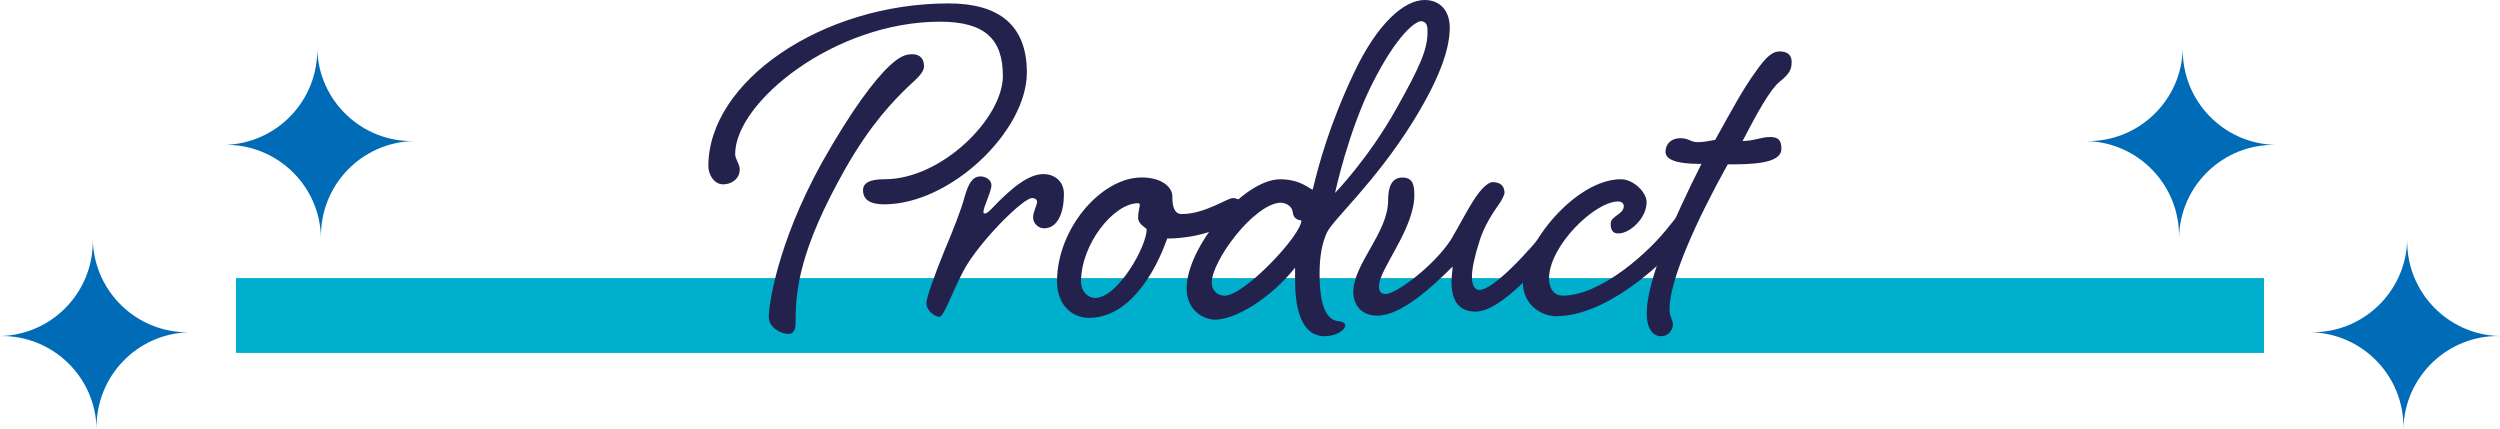
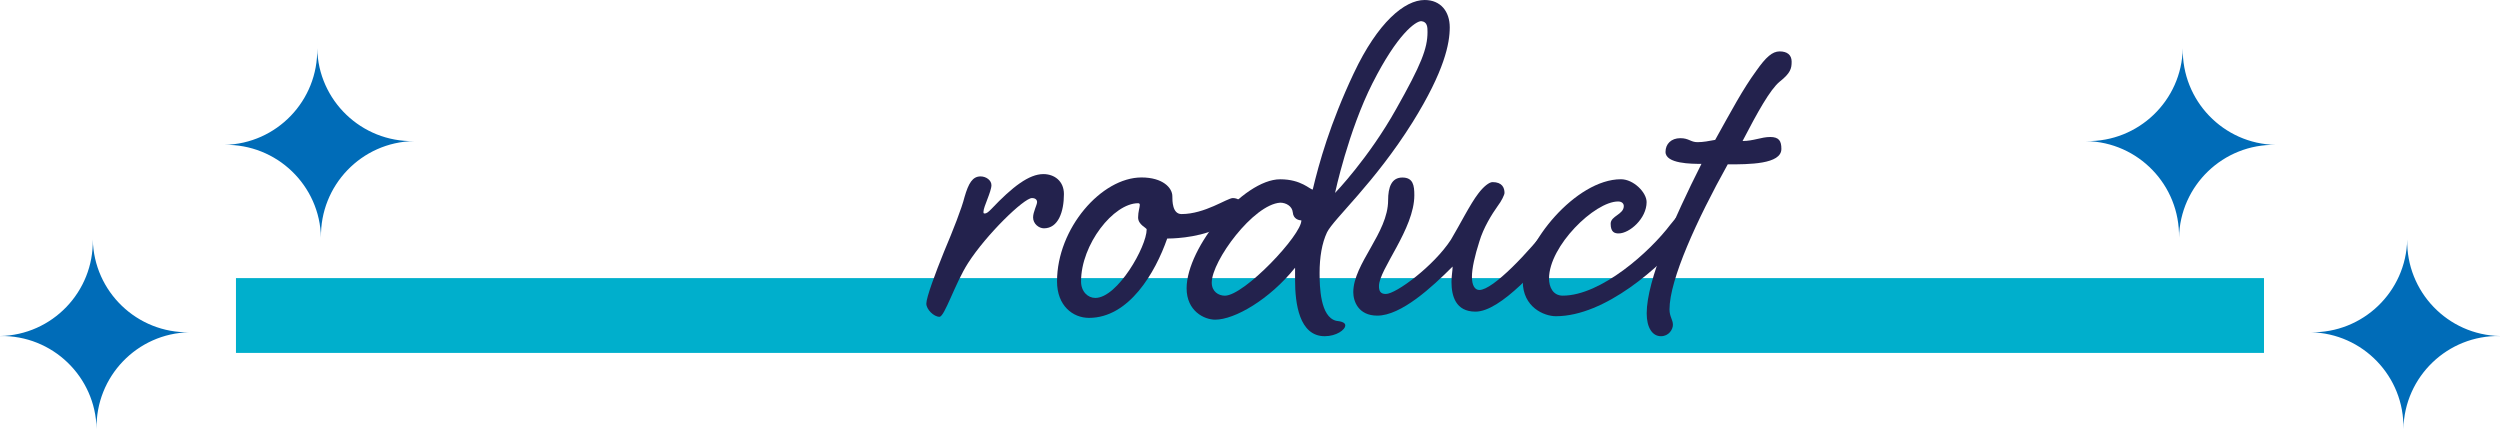
<svg xmlns="http://www.w3.org/2000/svg" id="_レイヤー_2" data-name="レイヤー 2" viewBox="0 0 601.57 103.19">
  <defs>
    <style>
      .cls-1 {
        fill: #23224d;
      }

      .cls-1, .cls-2, .cls-3 {
        stroke-width: 0px;
      }

      .cls-2 {
        fill: #00afcc;
      }

      .cls-3 {
        fill: #006cb8;
      }
    </style>
  </defs>
  <g id="_レイヤー_1-2" data-name="レイヤー 1">
    <rect class="cls-2" x="56.78" y="66.92" width="488" height="18" />
    <g>
-       <path class="cls-1" d="M207.67,45.74c0-2.33,3.02-2.61,5.22-2.61,13.73,0,28.43-14.7,28.43-24.86,0-8.79-4.26-13.05-15.11-13.05-25.41,0-49.31,19.37-49.31,31.86,0,1.24,1.1,2.33,1.1,3.71,0,2.2-1.92,3.57-3.98,3.57-2.2,0-3.57-2.33-3.57-4.4,0-20.33,27.33-39.14,57.82-39.14,12.09,0,18.82,5.22,18.82,16.62,0,14.15-18.4,31.73-34.34,31.73-3.57,0-5.08-1.24-5.08-3.43ZM222.36,15.93c0,1.51-1.79,3.02-3.85,4.94-3.57,3.43-8.93,8.93-14.97,19.5-11.26,19.78-12.09,29.67-12.09,36.81,0,1.24,0,3.16-1.79,3.16s-4.67-1.51-4.67-4.12c0-2.47,1.79-17.17,12.77-37.08,7.14-12.64,12.64-19.92,16.34-23.35,2.2-2.06,3.71-2.75,5.36-2.75,2.06,0,2.88,1.24,2.88,2.88Z" />
      <path class="cls-1" d="M238.57,44.5c0,1.65-1.92,5.22-1.92,6.46,0,.28,0,.41.27.41.55,0,.96-.41,1.65-1.1,5.08-5.36,9.06-8.38,12.5-8.38,2.61,0,4.94,1.65,4.94,4.81,0,4.26-1.37,8.24-4.81,8.24-1.24,0-2.61-1.1-2.61-2.61,0-1.37.96-3.02.96-3.71,0-.55-.41-.96-1.24-.96-1.92,0-10.99,8.79-15.38,15.66-3.16,4.94-5.63,12.91-6.87,12.91-1.37,0-3.16-1.79-3.16-3.16,0-1.51,2.2-7.42,4.26-12.5,2.2-5.22,4.26-10.44,4.94-13.18.96-3.3,1.92-4.94,3.85-4.94,1.37,0,2.61.96,2.61,2.06Z" />
      <path class="cls-1" d="M282.1,47.25c0,1.1,0,4.26,2.2,4.26,5.63,0,10.99-3.85,12.36-3.85s2.47.96,2.47,2.33-1.79,3.02-6.32,5.08c-5.08,2.33-11.4,2.33-11.95,2.33-2.88,8.24-9.2,19.09-18.82,19.09-3.85,0-7.69-2.88-7.69-8.79,0-12.77,10.71-25,20.33-25,5.08,0,7.42,2.47,7.42,4.53ZM260.13,67.71c0,2.47,1.65,3.98,3.43,3.98,5.36,0,12.36-12.36,12.36-16.48,0-.41-2.06-1.1-2.06-2.88,0-1.37.41-2.47.41-3.02,0-.28-.14-.41-.41-.41-5.91,0-13.73,9.89-13.73,18.82Z" />
      <path class="cls-1" d="M325.78,17.58c5.77-12.22,12.22-17.58,17.03-17.58,3.85,0,6.04,2.75,6.04,6.59s-1.24,10.44-8.93,22.8c-9.2,14.7-18.95,23.21-20.6,26.51-1.24,2.61-1.79,6.04-1.79,9.75,0,3.3.14,10.58,3.98,11.54,1.24.14,2.2.41,2.2,1.1,0,1.1-2.2,2.61-4.94,2.61-6.18,0-7.14-7.97-7.14-13.46v-3.02c-6.18,7.69-14.56,12.5-19.23,12.5-2.61,0-6.87-2.06-6.87-7.55,0-9.89,13.6-26.23,22.52-26.23,5.08,0,7.14,2.47,7.83,2.47,1.51-6.32,4.12-15.79,9.89-28.02ZM291.58,67.99c0,2.2,1.65,3.16,3.16,3.16,4.67,0,18.54-14.7,18.4-18.13-.55,0-1.92-.27-2.06-1.92-.14-1.51-1.65-2.33-3.02-2.33-6.45.41-16.48,14.01-16.48,19.23ZM330.31,19.92c-5.91,11.67-9.06,26.51-9.06,26.51,0,0,8.1-8.38,14.7-20.19,6.04-10.71,7.55-14.56,7.55-18.54,0-1.1,0-2.47-1.51-2.61-1.37,0-5.77,3.16-11.67,14.83Z" />
      <path class="cls-1" d="M373.03,53.98c1.51-2.06,2.75-3.43,4.12-3.43s1.92.82,1.92,1.92c0,1.24-.55,2.06-2.06,3.98-6.59,7.83-15.93,18.54-21.97,18.54-4.81,0-5.77-3.84-5.77-7.14,0-1.51.27-2.75.27-3.71-4.94,4.94-12.36,11.81-18.13,11.81-4.53,0-5.77-3.43-5.77-5.63,0-6.87,8.38-14.28,8.38-22.11,0-3.16.82-5.49,3.43-5.49s2.88,1.92,2.88,4.26c0,8.1-8.51,17.85-8.51,21.84,0,1.1.27,1.92,1.65,1.92,2.47,0,11.54-6.73,15.66-13.05,2.06-3.43,4.67-8.65,6.59-11.12,1.24-1.65,2.61-2.75,3.43-2.75,2.33,0,2.88,1.37,2.88,2.61,0,.41-.69,1.92-1.65,3.16-1.37,1.92-3.43,5.22-4.4,8.52-1.1,3.43-1.79,6.46-1.79,8.51s.69,3.16,1.79,3.16c3.3,0,11.95-9.2,17.03-15.79Z" />
      <path class="cls-1" d="M402,53.98c1.65-2.06,2.75-3.43,4.26-3.43,1.24,0,1.92.82,1.92,1.92,0,1.24-.55,2.06-2.2,3.98-6.46,7.83-19.78,19.64-31.59,19.64-2.88,0-7.97-2.2-7.97-8.38,0-8.93,12.77-24.58,23.62-24.58,3.02,0,6.18,3.16,6.18,5.49,0,3.98-4.12,7.55-6.73,7.55-.96,0-1.92-.28-1.92-2.33,0-1.92,3.16-2.2,3.16-4.26,0-.55-.41-1.1-1.37-1.1-5.63,0-16.62,10.71-16.62,18.54,0,2.06.96,4.12,3.3,4.12,9.2,0,21.01-10.58,25.96-17.17Z" />
      <path class="cls-1" d="M425.9,32.96c2.2,0,2.75.96,2.75,2.88,0,3.71-7.83,3.71-12.91,3.71-7.42,13.32-14.01,27.74-14.01,34.89,0,1.79.82,2.47.82,3.71,0,1.1-.96,2.75-2.88,2.75-2.06,0-3.43-2.06-3.43-5.49,0-7.97,6.59-22.94,13.18-35.98-2.33,0-8.65,0-8.65-2.88,0-1.92,1.37-3.3,3.57-3.3,2.06,0,2.47.96,4.12.96,1.37,0,2.75-.27,4.26-.55,3.98-7.14,6.59-12.09,9.89-16.62,2.33-3.3,3.85-4.67,5.63-4.67s2.88.82,2.88,2.47-.27,2.75-2.88,4.81c-2.33,1.92-5.36,7.42-8.93,14.28,2.61,0,4.53-.96,6.59-.96Z" />
    </g>
    <g>
      <path class="cls-3" d="M99.57,33.95c-12.58.25-22.99-9.75-23.24-22.33h0s0,0,0,0c.25,12.58-9.75,22.99-22.33,23.24h0s0,0,0,0c12.58-.25,22.99,9.75,23.24,22.33h0s0,0,0,0c-.25-12.58,9.75-22.99,22.33-23.24h0s0,0,0,0Z" />
      <path class="cls-3" d="M45.57,79.95c-12.58.25-22.99-9.75-23.24-22.33h0s0,0,0,0C22.58,70.2,12.58,80.61,0,80.86h0s0,0,0,0c12.58-.25,22.99,9.75,23.24,22.33h0s0,0,0,0c-.25-12.58,9.75-22.99,22.33-23.24h0s0,0,0,0Z" />
      <path class="cls-3" d="M502,33.95c12.58.25,22.99-9.75,23.24-22.33h0s0,0,0,0c-.25,12.58,9.75,22.99,22.33,23.24h0s0,0,0,0c-12.58-.25-22.99,9.75-23.24,22.33h0s0,0,0,0c.25-12.58-9.75-22.99-22.33-23.24h0s0,0,0,0Z" />
      <path class="cls-3" d="M556,79.95c12.58.25,22.99-9.75,23.24-22.33h0s0,0,0,0c-.25,12.58,9.75,22.99,22.33,23.24h0s0,0,0,0c-12.58-.25-22.99,9.75-23.24,22.33h0s0,0,0,0c.25-12.58-9.75-22.99-22.33-23.24h0s0,0,0,0Z" />
    </g>
  </g>
</svg>